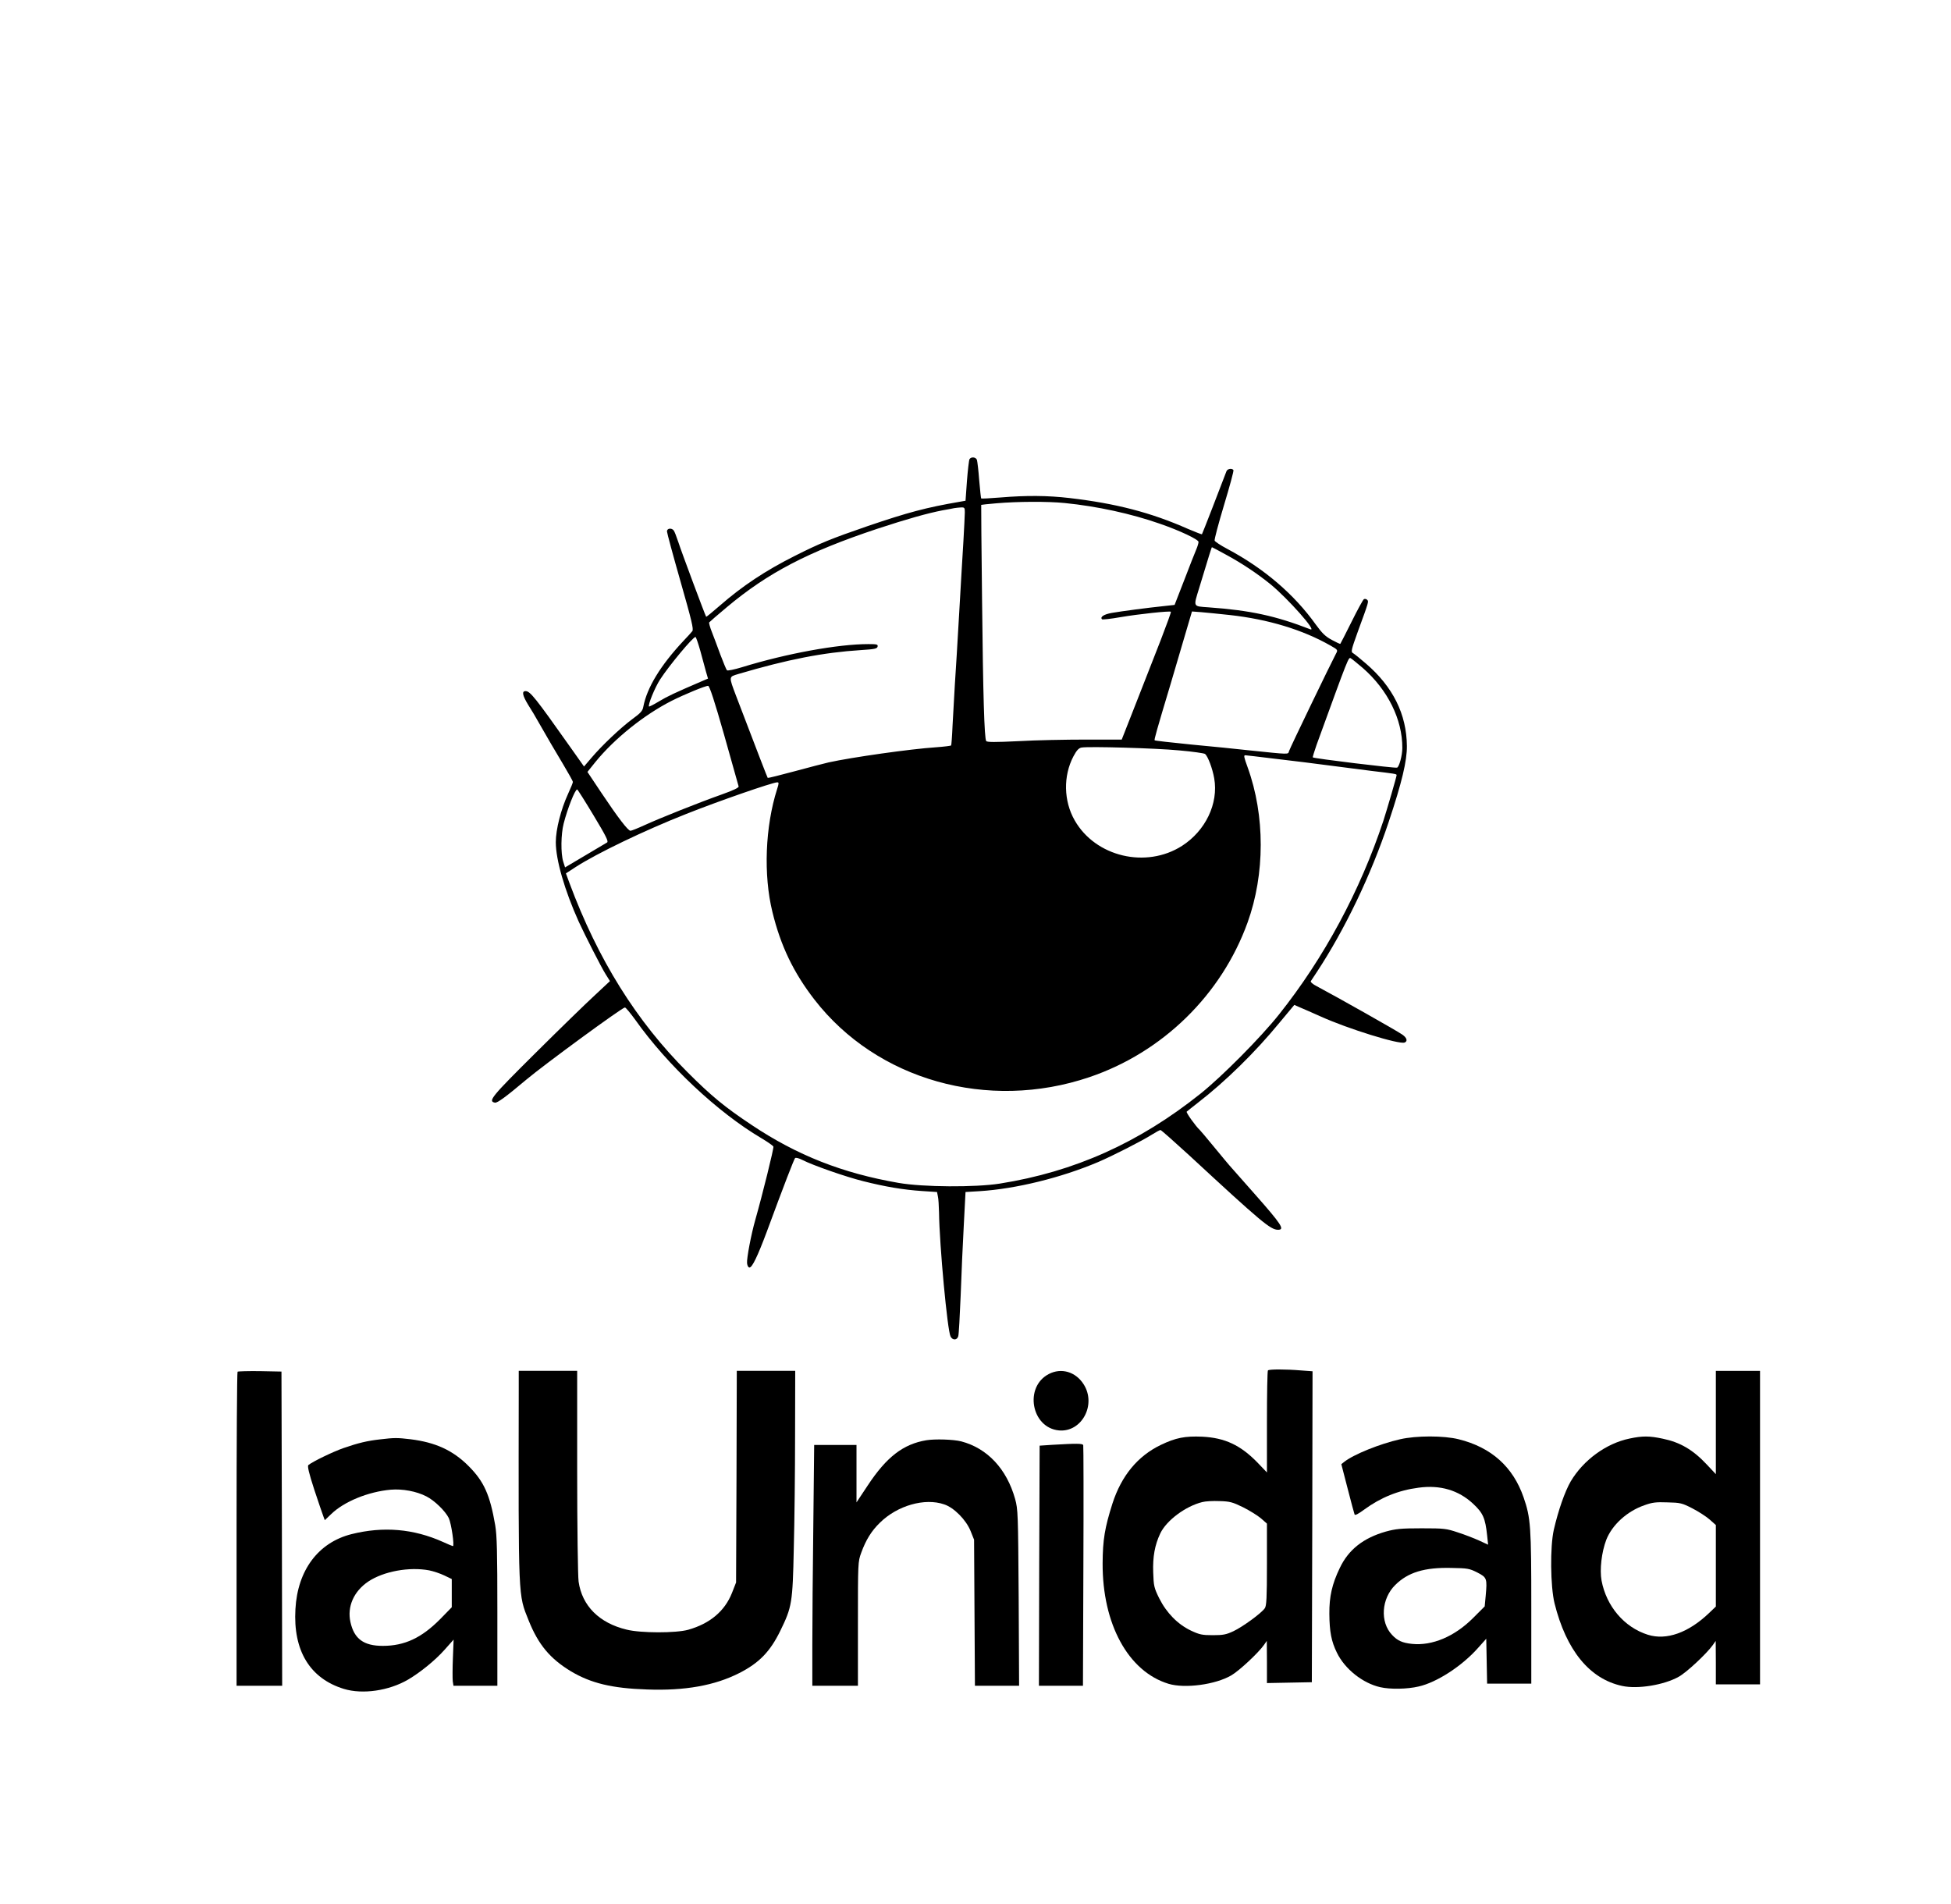
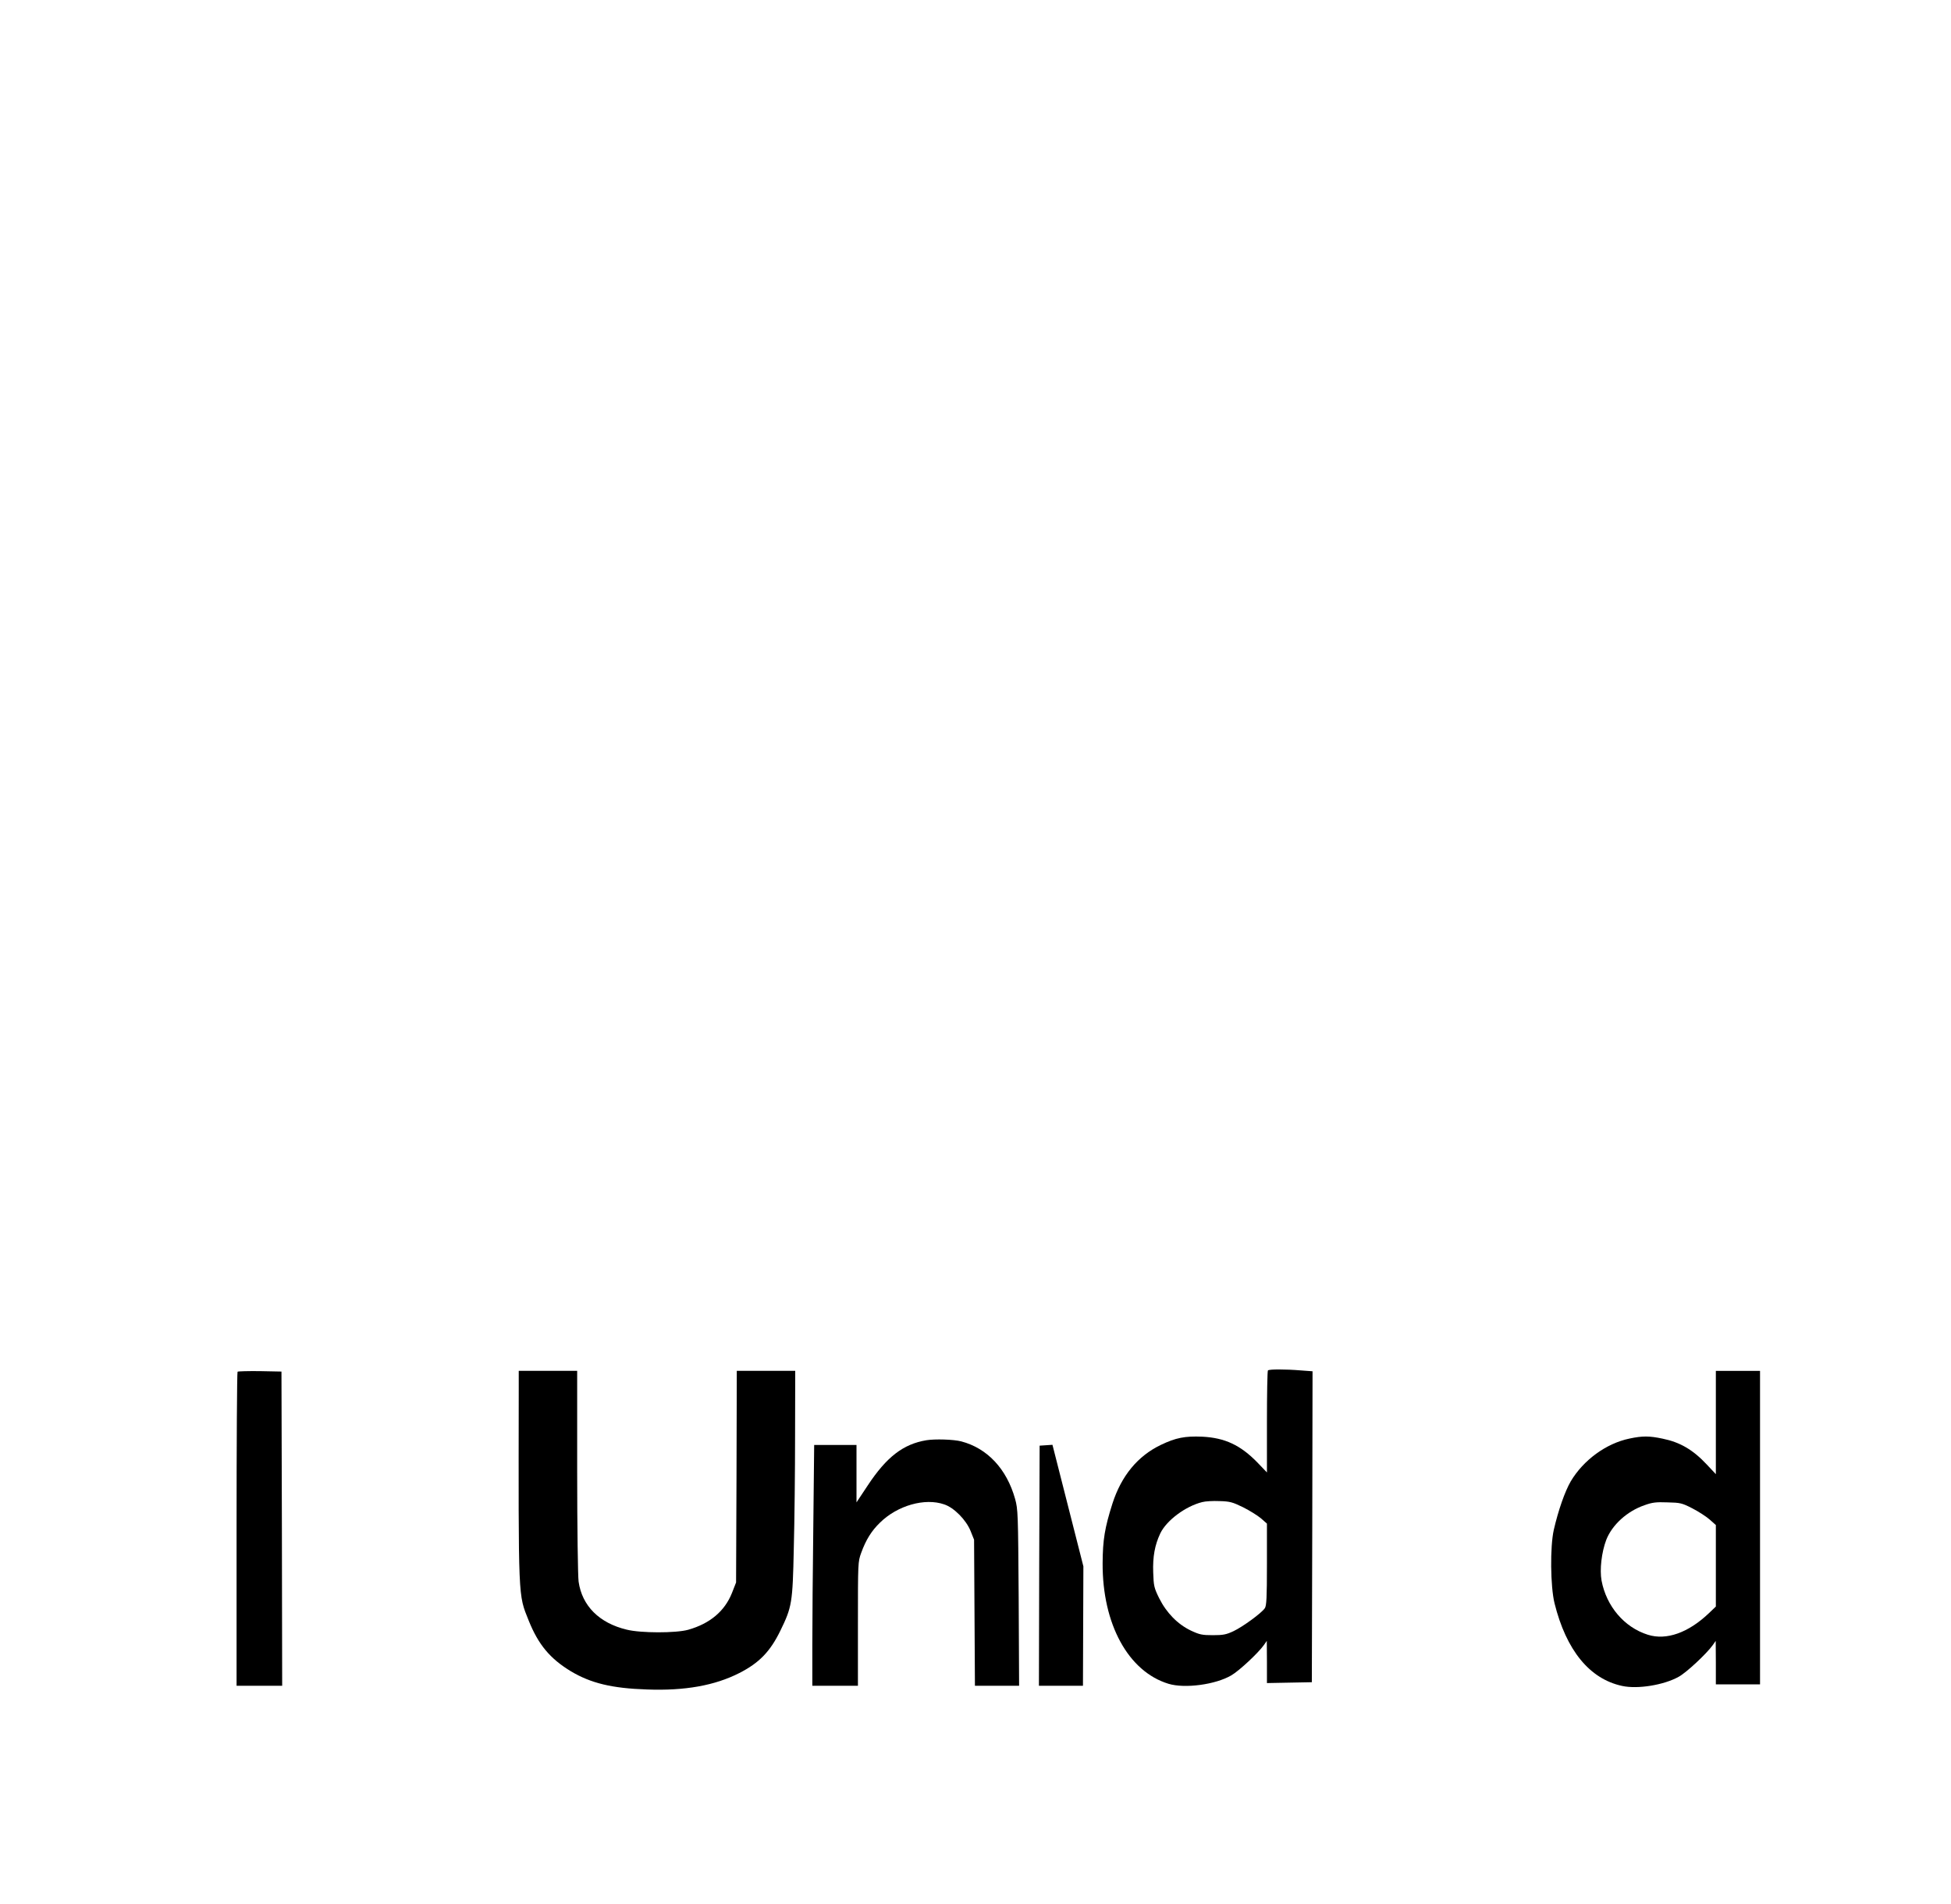
<svg xmlns="http://www.w3.org/2000/svg" version="1.0" width="1369pt" height="1336pt" viewBox="0 0 1369 1336" preserveAspectRatio="xMidYMid meet">
  <g transform="translate(0,1336) scale(0.1,-0.1)" fill="#000000" stroke="none">
-     <path d="M6803 10138 c-4 -7 -12 -76 -18 -153 l-10 -139 -40 -7 c-238 -41 -362 -74 -650 -172 -250 -86 -334 -120 -510 -209 -203 -102 -366 -210 -524 -348 -51 -44 -94 -80 -96 -78 -6 7 -175 460 -195 523 -13 39 -27 76 -33 83 -15 19 -47 15 -47 -7 0 -10 43 -169 95 -351 79 -277 93 -335 83 -349 -7 -9 -34 -39 -60 -66 -164 -175 -258 -330 -284 -465 -5 -29 -19 -44 -78 -87 -83 -62 -210 -182 -285 -270 l-53 -62 -97 137 c-244 345 -281 392 -313 392 -28 0 -22 -30 18 -96 21 -32 54 -88 74 -124 68 -119 106 -184 173 -296 37 -62 67 -116 67 -121 0 -6 -15 -43 -34 -84 -50 -109 -86 -250 -86 -339 0 -124 62 -338 160 -556 45 -98 160 -324 190 -371 l30 -48 -107 -100 c-60 -55 -247 -237 -417 -406 -308 -306 -334 -337 -283 -347 17 -3 77 41 222 163 125 105 671 505 690 505 6 0 38 -39 73 -87 226 -319 578 -649 884 -830 44 -26 82 -53 85 -59 4 -11 -77 -338 -127 -514 -29 -101 -61 -270 -58 -304 2 -19 9 -31 17 -31 19 0 57 79 121 250 122 331 192 511 199 518 5 5 28 -1 51 -13 74 -38 306 -119 427 -149 155 -39 279 -60 411 -69 l107 -7 6 -30 c4 -16 7 -66 8 -111 3 -234 59 -832 81 -873 14 -28 46 -27 54 2 4 12 11 141 17 287 5 146 15 369 22 495 l12 230 100 6 c252 16 568 93 830 204 103 44 309 149 380 194 27 17 53 31 58 31 5 0 95 -80 201 -177 508 -470 571 -523 624 -523 49 0 25 37 -163 250 -70 80 -142 161 -159 180 -18 19 -74 87 -126 150 -52 63 -97 117 -101 120 -26 23 -99 124 -92 129 4 4 40 32 78 62 193 149 403 355 572 561 l105 126 41 -18 c23 -9 89 -39 146 -64 188 -85 548 -197 587 -182 23 9 16 33 -15 55 -38 27 -458 264 -603 341 -26 13 -44 29 -40 35 3 5 23 35 43 65 196 298 379 679 503 1051 93 278 129 430 128 534 -2 223 -98 416 -288 579 -39 34 -79 66 -89 72 -17 9 -15 19 34 155 77 210 76 208 64 220 -6 6 -16 8 -23 4 -6 -4 -45 -75 -86 -158 -42 -84 -77 -153 -79 -155 -2 -2 -28 10 -59 27 -45 24 -68 46 -113 108 -153 214 -364 394 -621 531 -46 24 -86 51 -89 58 -3 8 27 120 66 250 39 129 69 239 66 245 -10 15 -42 10 -49 -8 -40 -106 -169 -439 -172 -442 -2 -2 -45 15 -97 37 -262 116 -507 179 -832 217 -154 18 -304 19 -484 4 -73 -6 -134 -9 -136 -7 -2 2 -8 59 -14 128 -5 69 -13 133 -16 143 -8 20 -40 23 -52 5z m668 -308 c229 -23 467 -75 667 -145 142 -49 272 -111 272 -128 0 -8 -7 -32 -16 -53 -10 -22 -47 -118 -84 -214 l-68 -175 -73 -8 c-116 -12 -298 -36 -367 -48 -57 -10 -85 -29 -69 -45 3 -3 61 3 129 15 128 22 347 45 354 38 3 -2 -30 -91 -71 -198 -42 -107 -115 -293 -162 -414 -47 -121 -92 -235 -99 -252 l-13 -33 -251 0 c-139 0 -351 -4 -472 -11 -166 -8 -223 -8 -228 1 -13 21 -22 318 -29 990 -4 366 -7 666 -6 667 0 1 48 6 105 11 150 13 361 14 481 2z m-701 -67 c0 -21 -5 -112 -10 -203 -6 -91 -19 -320 -30 -510 -11 -190 -24 -412 -30 -495 -5 -82 -12 -211 -16 -285 -3 -74 -8 -138 -10 -141 -2 -3 -50 -9 -106 -13 -181 -12 -588 -70 -753 -106 -27 -6 -134 -34 -238 -62 -103 -28 -189 -49 -190 -47 -3 4 -68 171 -223 578 -51 135 -51 131 16 151 349 103 596 151 861 168 97 6 114 10 117 25 3 15 -5 17 -65 17 -213 0 -574 -66 -886 -162 -55 -17 -102 -26 -106 -22 -5 5 -25 54 -46 109 -20 55 -47 127 -60 160 -13 32 -21 63 -19 67 3 4 58 52 124 107 289 242 569 388 1055 550 213 70 352 109 460 130 33 6 69 12 80 15 11 2 32 4 48 5 25 1 27 -2 27 -36z m1830 -294 c115 -62 222 -134 315 -209 124 -102 332 -337 279 -316 -242 94 -420 133 -714 154 -111 8 -107 0 -65 137 70 232 87 285 89 285 2 0 45 -23 96 -51z m30 -425 c269 -30 511 -103 707 -215 51 -29 52 -30 37 -57 -33 -62 -323 -662 -329 -683 -8 -24 13 -25 -285 6 -80 9 -259 27 -399 40 -140 14 -257 27 -259 30 -4 4 14 69 112 395 12 41 51 173 86 292 l64 217 66 -5 c36 -3 126 -12 200 -20z m-3716 -251 c15 -54 33 -120 40 -147 l14 -48 -42 -18 c-191 -82 -244 -107 -302 -142 -36 -22 -68 -38 -70 -36 -9 10 41 133 78 190 62 96 230 298 248 298 4 0 19 -44 34 -97z m4649 -121 c175 -153 278 -361 277 -561 0 -52 -22 -133 -37 -138 -15 -5 -583 64 -591 72 -2 2 10 41 26 87 228 627 224 618 241 608 9 -5 46 -36 84 -68z m-4481 -472 c54 -190 99 -351 101 -359 1 -9 -37 -27 -118 -56 -161 -57 -434 -166 -541 -215 -48 -22 -93 -40 -100 -40 -17 0 -87 91 -206 269 l-96 144 57 71 c134 164 340 329 532 427 93 47 242 108 258 106 10 -1 45 -108 113 -347z m3193 -106 c93 -8 175 -20 181 -25 20 -17 52 -102 64 -171 31 -177 -61 -368 -226 -474 -252 -161 -607 -77 -753 179 -78 136 -81 312 -9 449 23 43 37 58 57 62 51 9 518 -4 686 -20z m675 -59 c113 -13 291 -35 395 -49 105 -14 231 -30 280 -36 159 -19 175 -21 175 -29 0 -11 -66 -237 -93 -321 -163 -491 -416 -962 -733 -1360 -129 -162 -397 -432 -549 -554 -433 -346 -886 -549 -1410 -632 -171 -27 -538 -25 -710 5 -393 68 -711 193 -1030 406 -191 127 -285 205 -450 370 -360 359 -629 791 -829 1328 l-25 68 69 45 c149 96 481 256 775 372 226 90 607 222 639 222 12 0 12 -7 -1 -47 -84 -264 -97 -603 -33 -863 58 -238 148 -425 295 -615 438 -565 1217 -785 1929 -544 514 174 927 578 1110 1085 123 340 123 751 1 1088 -27 74 -29 86 -17 86 4 0 99 -11 212 -25z m-4785 -397 c88 -146 106 -183 95 -190 -8 -5 -78 -46 -155 -92 l-140 -83 -13 41 c-18 58 -16 192 3 266 27 106 80 240 95 240 3 0 55 -82 115 -182z" />
    <path d="M8897 3743 c-4 -3 -7 -166 -7 -361 l0 -355 -67 70 c-119 122 -228 173 -387 181 -121 5 -185 -7 -291 -58 -162 -78 -276 -216 -339 -411 -54 -170 -68 -254 -69 -419 -2 -427 180 -760 462 -846 115 -35 330 -6 441 59 55 32 188 156 228 212 l21 30 1 -148 0 -148 158 3 157 3 3 1091 2 1091 -82 6 c-108 9 -223 9 -231 0z m-175 -960 c46 -23 102 -58 126 -78 l42 -37 0 -287 c0 -235 -3 -290 -15 -307 -24 -35 -156 -131 -220 -161 -51 -24 -73 -28 -145 -28 -75 0 -93 4 -153 32 -93 44 -172 125 -223 227 -36 73 -39 87 -42 181 -4 110 11 193 50 275 44 91 177 190 294 219 22 6 76 9 121 7 73 -2 91 -7 165 -43z" />
    <path d="M1667 3734 c-4 -4 -7 -502 -7 -1106 l0 -1098 160 0 160 0 -2 1103 -3 1102 -151 3 c-82 1 -153 -1 -157 -4z" />
    <path d="M3640 3628 c-2 -1517 -5 -1452 70 -1641 68 -169 150 -267 297 -356 140 -83 287 -119 533 -127 266 -10 476 28 647 115 140 71 217 151 288 296 82 168 87 195 95 580 5 187 9 544 9 793 l1 452 -205 0 -205 0 -2 -742 -3 -743 -29 -74 c-51 -128 -155 -215 -307 -258 -86 -24 -333 -24 -432 1 -192 46 -313 167 -337 337 -5 35 -10 382 -10 772 l0 707 -205 0 -205 0 0 -112z" />
-     <path d="M7360 3718 c-175 -90 -124 -377 70 -396 161 -15 266 182 173 325 -56 87 -156 116 -243 71z" />
    <path d="M12040 3378 l0 -363 -63 67 c-97 104 -188 157 -310 182 -94 20 -142 20 -232 1 -165 -34 -324 -151 -413 -300 -42 -73 -87 -202 -119 -340 -27 -119 -24 -398 5 -516 82 -330 246 -531 474 -580 109 -24 293 6 397 64 55 30 196 162 239 222 l21 30 1 -152 0 -153 155 0 155 0 0 1100 0 1100 -155 0 -155 0 0 -362z m-165 -603 c43 -22 97 -57 121 -78 l44 -39 0 -286 0 -286 -47 -45 c-145 -139 -300 -194 -430 -153 -166 52 -291 200 -325 380 -14 77 0 199 33 286 41 105 146 201 268 243 55 20 82 23 162 20 90 -2 102 -5 174 -42z" />
-     <path d="M9825 3260 c-142 -32 -326 -106 -393 -159 l-20 -16 44 -170 c24 -93 46 -176 49 -183 3 -8 25 3 67 34 116 85 241 136 382 154 152 21 281 -18 382 -112 71 -66 86 -102 99 -222 l7 -66 -63 29 c-35 16 -102 42 -149 57 -81 27 -94 29 -255 29 -146 0 -181 -4 -251 -23 -158 -45 -262 -127 -323 -256 -54 -112 -74 -200 -73 -321 1 -126 14 -194 53 -273 56 -115 181 -214 304 -242 70 -16 190 -14 270 5 128 29 304 144 415 269 l59 66 3 -157 3 -158 155 0 155 0 0 535 c0 570 -4 627 -54 772 -74 214 -226 351 -456 408 -105 26 -296 26 -410 0z m541 -935 c68 -35 70 -42 59 -164 l-7 -74 -82 -82 c-129 -129 -286 -196 -429 -181 -66 7 -101 22 -139 63 -86 90 -75 255 23 351 89 88 204 123 390 119 118 -2 129 -4 185 -32z" />
-     <path d="M2666 3259 c-89 -10 -152 -25 -256 -61 -74 -26 -213 -93 -246 -119 -8 -7 3 -55 41 -172 30 -89 58 -174 64 -188 l10 -27 45 43 c91 88 260 157 418 171 82 7 180 -11 250 -47 57 -29 133 -103 157 -152 18 -38 41 -197 29 -197 -3 0 -34 13 -69 29 -207 93 -419 111 -643 55 -233 -59 -378 -253 -393 -526 -17 -292 102 -487 340 -560 132 -40 316 -13 450 65 87 51 192 137 256 209 l64 72 -5 -129 c-3 -72 -3 -145 -1 -163 l5 -32 154 0 154 0 0 519 c0 421 -3 535 -15 607 -37 215 -79 307 -185 414 -111 112 -233 168 -410 190 -93 11 -113 11 -214 -1z m345 -919 c30 -6 78 -22 107 -36 l52 -25 0 -99 0 -99 -82 -84 c-130 -131 -249 -187 -402 -187 -134 0 -201 49 -227 167 -24 108 23 216 126 285 107 71 286 104 426 78z" />
    <path d="M6500 3253 c-162 -27 -279 -117 -411 -317 l-79 -119 0 202 0 201 -148 0 -149 0 -6 -562 c-4 -310 -7 -690 -7 -845 l0 -283 160 0 160 0 0 435 c0 429 0 435 23 498 33 91 72 154 132 212 122 120 314 175 450 128 70 -23 155 -110 186 -188 l24 -60 3 -512 3 -513 155 0 155 0 -3 618 c-4 593 -5 620 -25 693 -59 211 -195 356 -378 404 -54 14 -184 18 -245 8z" />
-     <path d="M7385 3221 l-90 -6 -3 -842 -2 -843 154 0 155 0 3 838 c2 460 1 843 -1 850 -3 13 -45 13 -216 3z" />
+     <path d="M7385 3221 l-90 -6 -3 -842 -2 -843 154 0 155 0 3 838 z" />
  </g>
</svg>